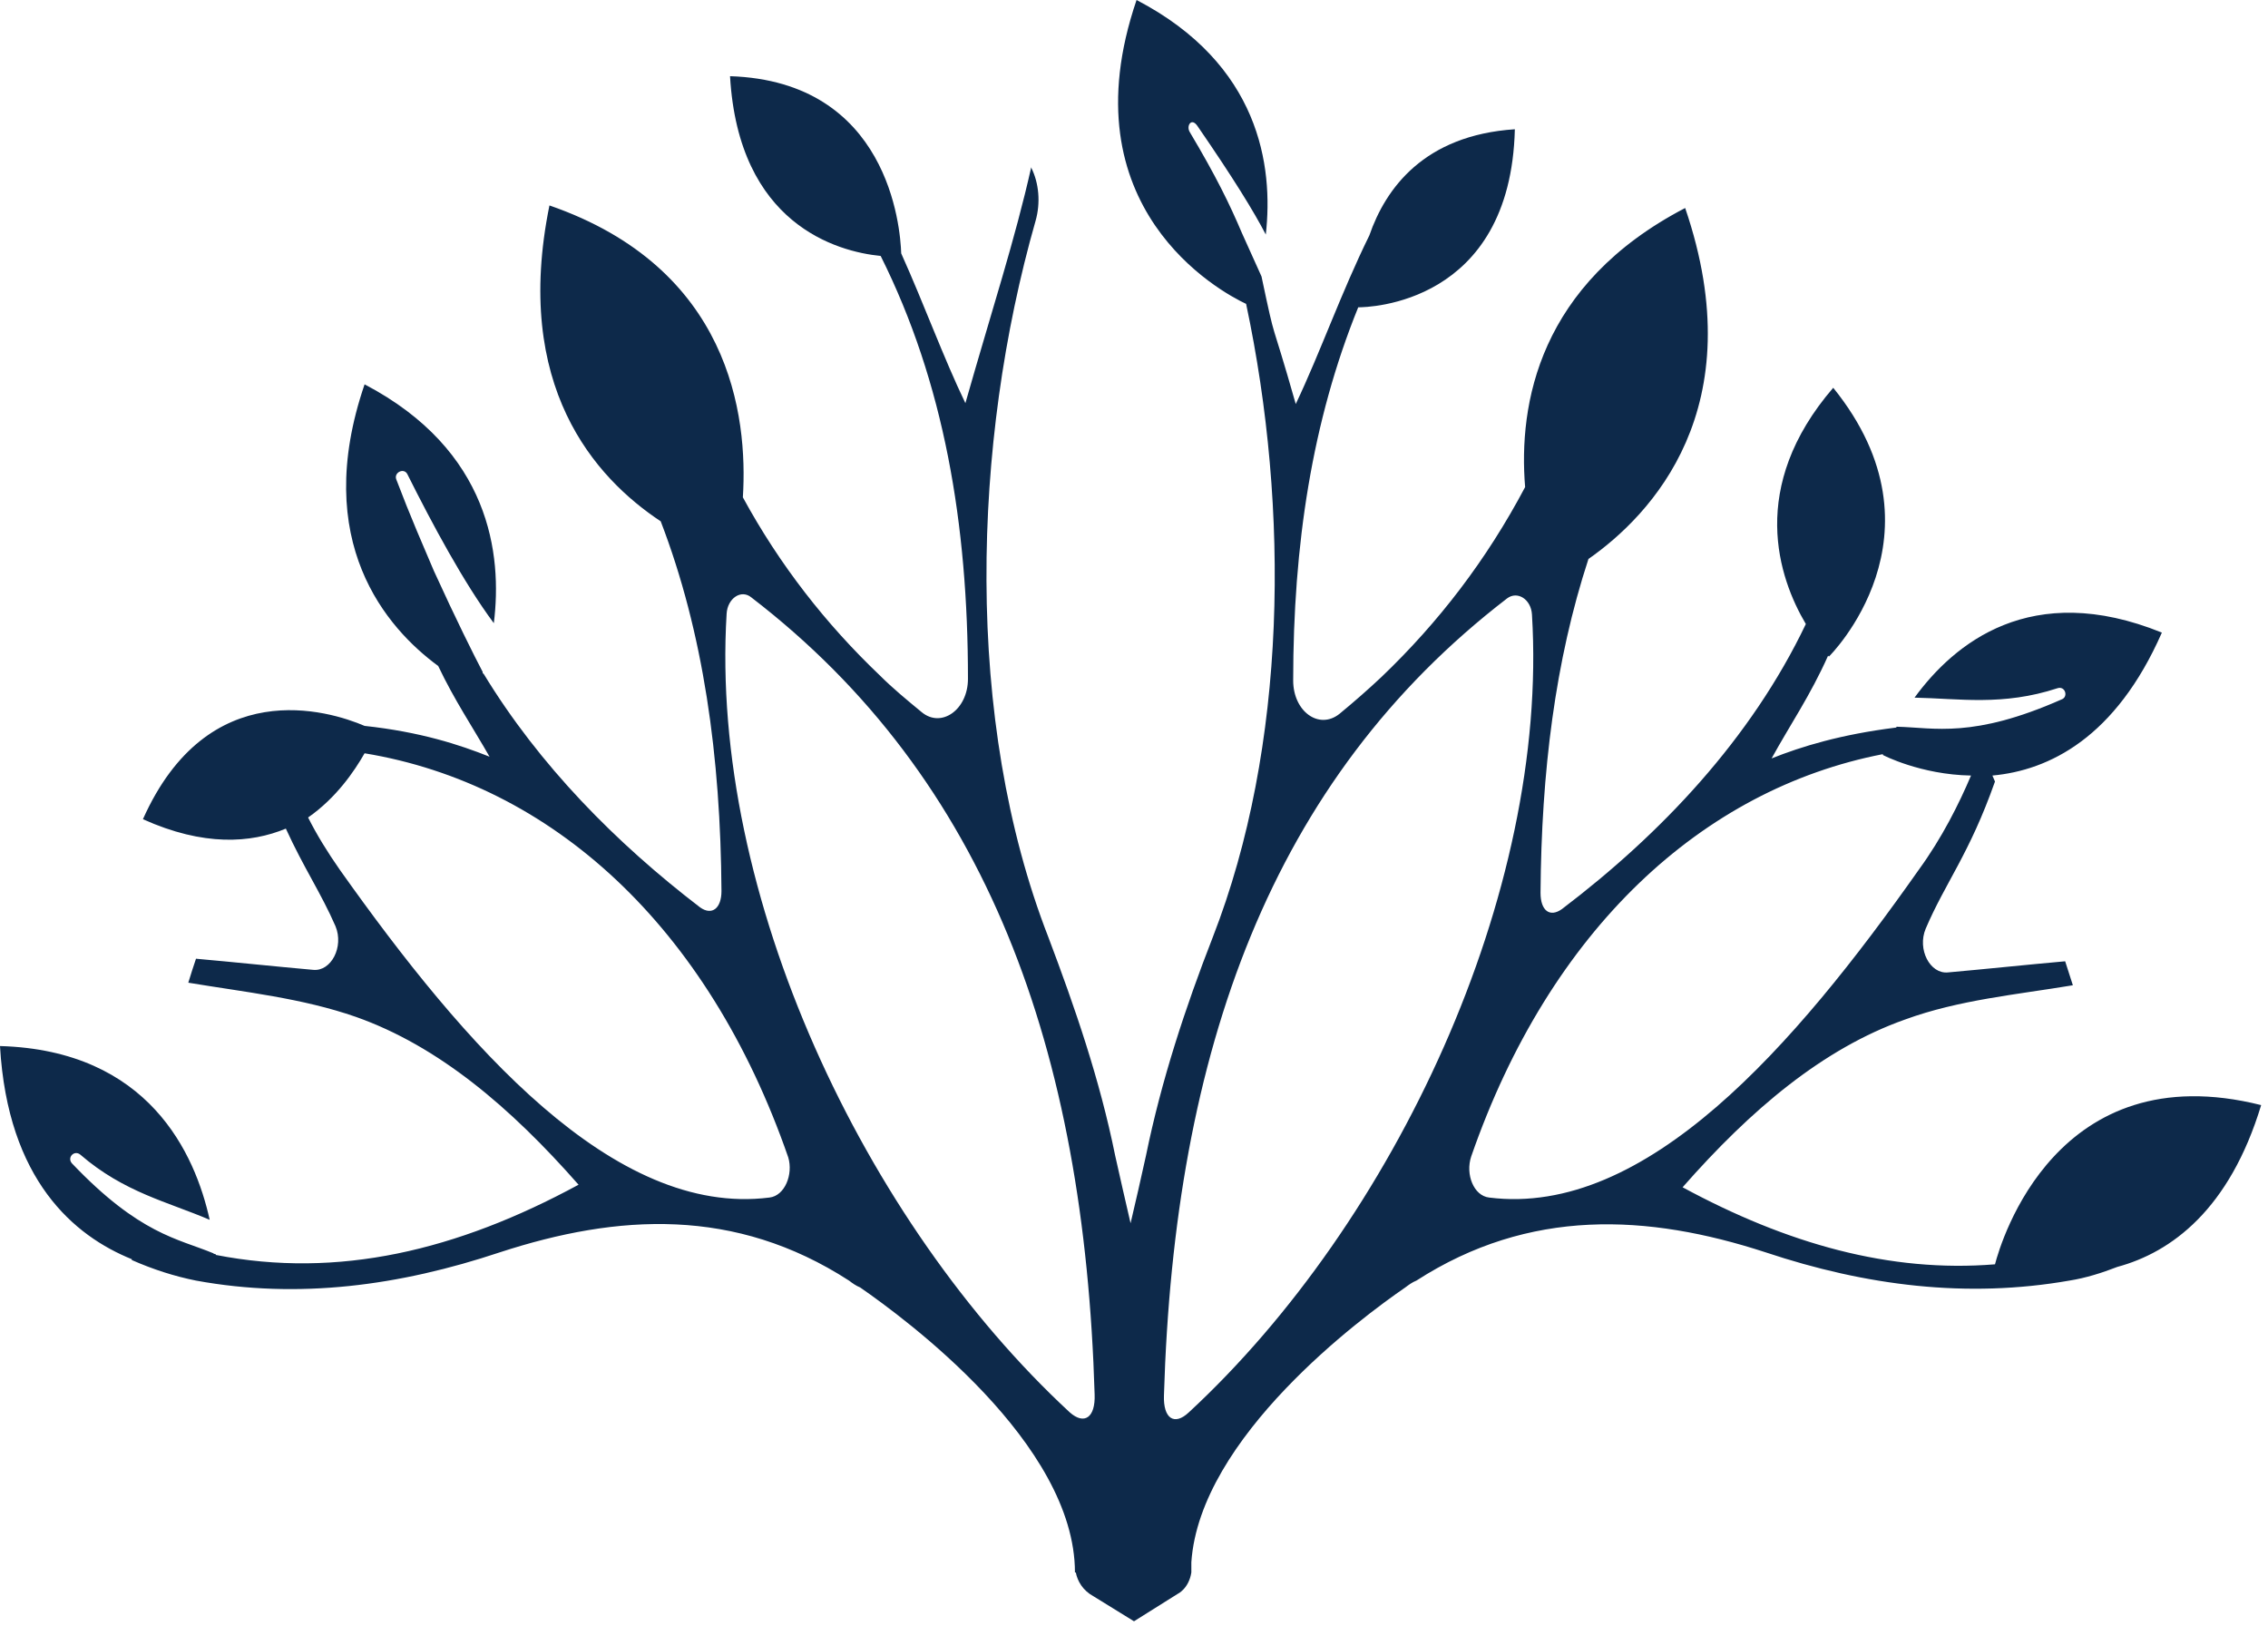
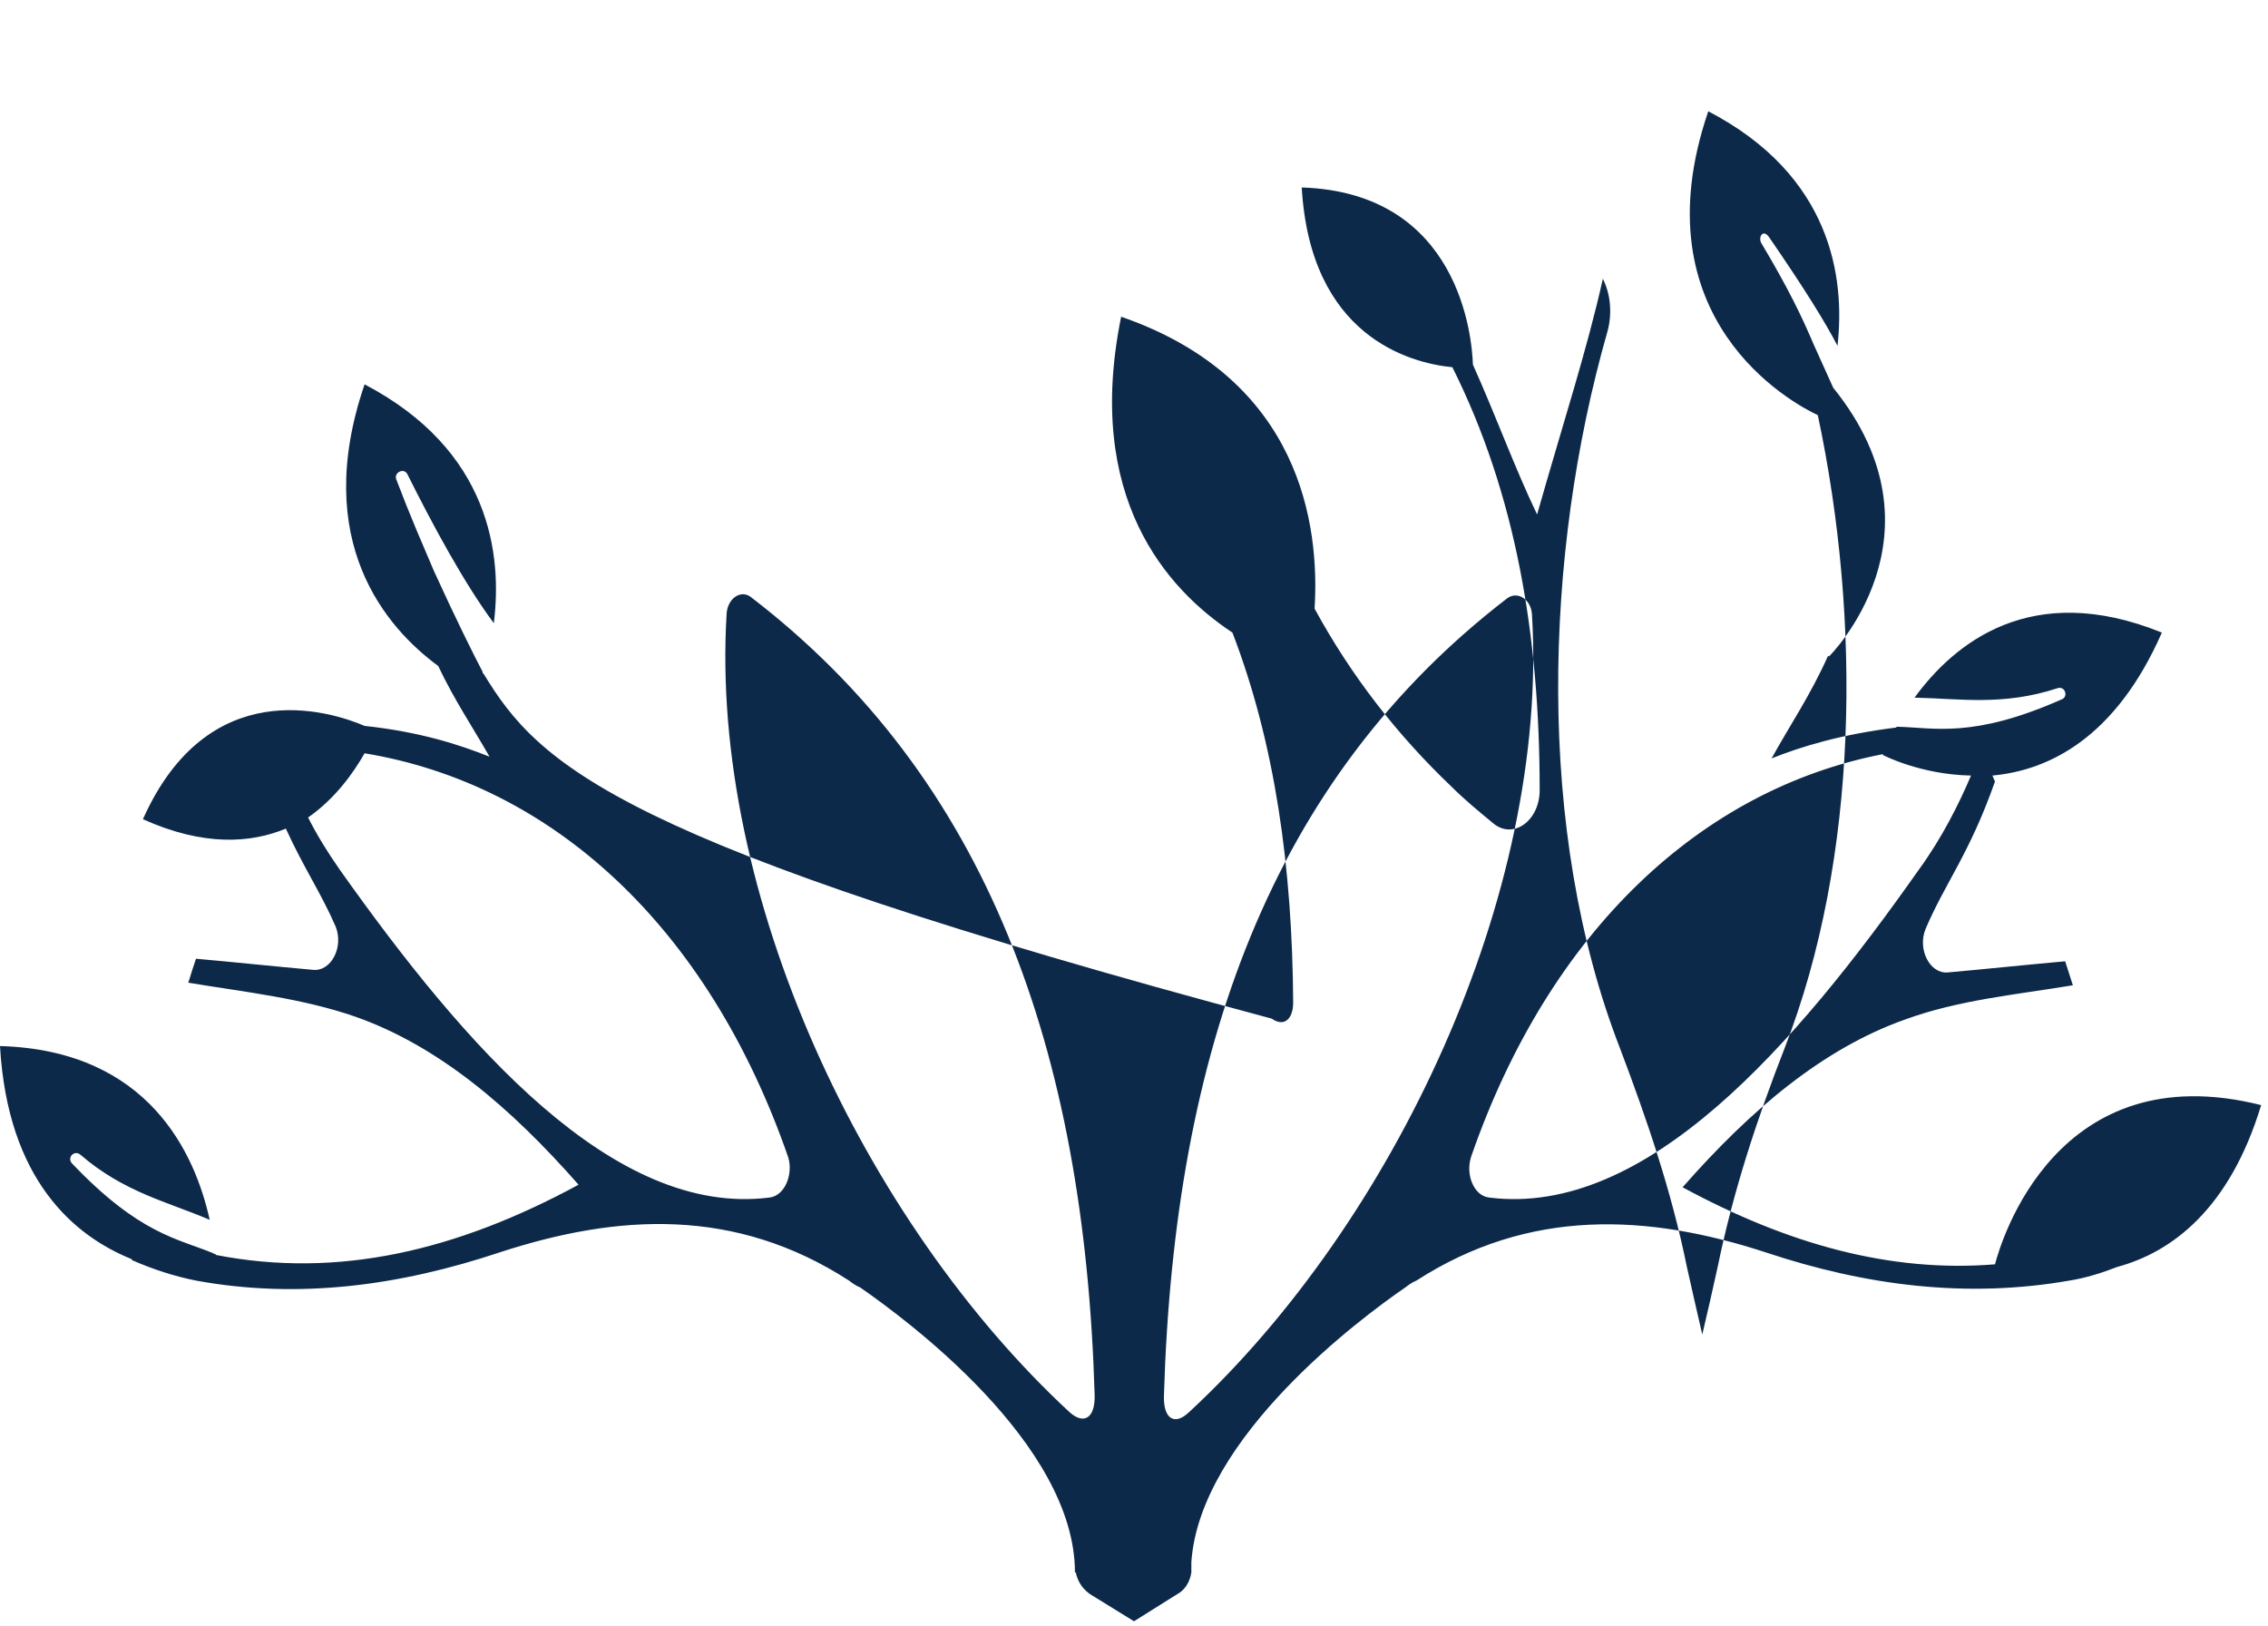
<svg xmlns="http://www.w3.org/2000/svg" width="265" height="190">
-   <path fill="#0D294A" d="M233.1 147.7c-12.3 1-24.3-2.4-36.5-9 8-9.1 16.4-16.2 26-19.6 6.3-2.3 13-2.9 19.6-4-.3-.9-.6-1.9-.9-2.8-4.5.4-9.2.9-13.7 1.3-2.1.2-3.6-2.7-2.6-5.1 2.3-5.4 5.1-8.7 8.1-17.2-.1-.2-.2-.5-.3-.7 6.6-.6 14.4-4.4 19.8-16.7-15.3-6.2-24.3 1.3-28.9 7.6 5.2.1 10.3 1 16.7-1.1.9-.3 1.3 1 .5 1.3-10.4 4.6-14.9 3.3-19.2 3.2h-.1s0 .1-.1.1c-6.4.8-11 2.2-14.5 3.6 2.2-4 4.5-7.3 6.6-12l.1.1s14.4-14.2.5-31.4c-10 11.6-6.4 22.2-3.2 27.6-6.4 13.4-16.9 24.5-28.5 33.3-1.4 1-2.5.2-2.5-1.9.1-14.1 1.7-27.1 5.6-39 7.3-5.1 19.3-17.6 11.3-41-17.1 8.9-19.5 22.9-18.7 32.6-4.5 8.5-10.1 15.8-16.8 22.2-1.6 1.5-3.2 2.9-4.9 4.3-2.4 1.9-5.4-.3-5.4-3.9 0-15.8 2.2-30.3 7.6-43.6 1.1 0 17.8-.3 18.3-20.8-10.6.7-15.1 6.9-17 12.4-3.3 6.7-5.7 13.6-8.6 19.7-3.1-10.9-2.2-6.4-4-14.9l-2.3-5.1c-1.4-3.3-3-6.6-6.1-11.8-.4-.7.2-1.7.9-.7 4.2 6.1 6.6 10 8 12.7.9-8-.7-19.9-15.1-27.4-8.3 24.3 9.8 34.1 12.8 35.5 5.1 24 4.8 51.7-3.9 74-3.2 8.2-6 16.7-7.8 25.5-.6 2.7-1.2 5.4-1.8 7.9-.6-2.6-1.2-5.2-1.8-7.9-1.8-8.9-4.7-17.3-7.8-25.5-9.9-25.4-8.9-57.8-1.5-83.7.6-2.1.4-4.4-.5-6.2v-.1c-1.9 8.5-4.6 16.7-7.7 27.6-2.6-5.4-4.8-11.5-7.5-17.5-.1-3.1-1.5-20.1-20-20.7 1 17.3 12.5 20.5 17.6 21 7.4 14.8 10.2 31.3 10.2 49.4 0 3.6-3.1 5.8-5.4 3.9-1.7-1.4-3.4-2.8-4.9-4.3-6.3-6-11.7-12.9-16-20.8.6-9.6-1.5-26.8-22.6-34.1-4.3 21.1 5.3 31.8 13 36.9 5 13 7 27.5 7.1 43.2 0 2-1.1 2.9-2.5 1.9C72 98.5 63 89.4 56.5 78.7c0 0-.1 0-.1-.1v-.1c-1-1.9-3.1-6.1-5.7-11.8l-2-4.7c-.8-1.9-1.6-3.9-2.4-6-.3-.8.9-1.4 1.3-.6 2.9 5.8 6.6 12.7 10.1 17.4 1-8-.4-20.2-15.1-27.9-6.3 18.4 2.6 28.5 8.6 32.9 1.9 4 4 7.1 6 10.6-3.5-1.4-8.1-2.9-14.6-3.6-4.2-1.8-18.3-6.1-25.9 10.9 7.1 3.2 12.6 2.8 16.7 1.1 2.1 4.6 4.1 7.5 5.8 11.4 1 2.4-.5 5.3-2.6 5.1-4.5-.4-9.2-.9-13.7-1.3-.3.9-.6 1.8-.9 2.8 6.6 1.1 13.3 1.8 19.6 4 9.6 3.4 18 10.5 26 19.6-14.2 7.7-28.1 11-42.4 8.2v-.1c-.1 0-.2 0-.3-.1-4.1-1.7-8.6-2.2-16.5-10.5-.6-.7.3-1.6 1-1 5.1 4.4 10.2 5.5 15.1 7.6-1.7-7.7-7.1-19.8-24.5-20.3.9 15.7 8.7 22.2 15.4 24.9v.1c2.5 1.1 5 1.9 7.5 2.4 12 2.2 23.8.6 35.5-3.3 13.8-4.5 27.5-5.3 40.8 3.3.4.3.8.6 1.3.8 5.2 3.6 25.1 18.2 25.1 33.3h.1c.2 1 .8 2.1 2.1 2.8l4.7 2.9 5.1-3.2s1.3-.6 1.6-2.5v-1.2c1-14.6 19.9-28.6 25-32.1.4-.3.8-.6 1.3-.8 13.2-8.5 27-7.8 40.8-3.3 11.7 3.9 23.5 5.4 35.5 3.3 1.9-.3 3.8-.9 5.6-1.6 6.3-1.7 13.1-6.7 16.8-18.9-23.9-6-30.4 15.9-31.1 18.6zm-143.2-7.8c-18.2 2.3-35.6-17.7-50.2-38.3-1.4-2-2.7-4.1-3.7-6.1 3.3-2.3 5.4-5.4 6.6-7.5 21.8 3.6 40.1 20.1 49.5 47.2.6 2-.4 4.5-2.2 4.7zM125 165c-24-22.2-42.1-60.5-40.1-93.3.1-1.8 1.7-2.9 2.9-1.9 27.6 21.2 38.9 52.9 40.1 93.1.1 2.7-1.2 3.6-2.9 2.1zm13.9 0c-1.7 1.6-3 .7-2.9-2 1.2-40.2 12.5-71.9 40.1-93.1 1.2-.9 2.8.1 2.9 1.9 2 32.6-16.1 71-40.1 93.2zm35.1-25.1c-1.8-.2-2.8-2.7-2.1-4.8 9.2-26.5 27-42.9 48.1-47v.1s4.4 2.3 10.3 2.4c-1.4 3.3-3.4 7.3-6.1 11-14.5 20.6-31.9 40.6-50.2 38.3z" />
+   <path fill="#0D294A" d="M233.1 147.7c-12.3 1-24.3-2.4-36.5-9 8-9.1 16.4-16.2 26-19.6 6.3-2.3 13-2.9 19.6-4-.3-.9-.6-1.9-.9-2.8-4.5.4-9.2.9-13.7 1.3-2.1.2-3.6-2.7-2.6-5.1 2.3-5.4 5.1-8.7 8.1-17.2-.1-.2-.2-.5-.3-.7 6.6-.6 14.4-4.4 19.8-16.7-15.3-6.2-24.3 1.3-28.9 7.6 5.2.1 10.3 1 16.7-1.1.9-.3 1.3 1 .5 1.3-10.4 4.6-14.9 3.3-19.2 3.2h-.1s0 .1-.1.1c-6.4.8-11 2.2-14.5 3.6 2.2-4 4.5-7.3 6.6-12l.1.1s14.4-14.2.5-31.4l-2.3-5.1c-1.4-3.3-3-6.6-6.1-11.8-.4-.7.2-1.7.9-.7 4.2 6.1 6.6 10 8 12.7.9-8-.7-19.9-15.1-27.4-8.3 24.3 9.8 34.1 12.8 35.5 5.1 24 4.8 51.7-3.9 74-3.2 8.2-6 16.7-7.8 25.5-.6 2.7-1.2 5.4-1.8 7.9-.6-2.6-1.2-5.2-1.8-7.9-1.8-8.9-4.7-17.3-7.8-25.5-9.9-25.4-8.9-57.8-1.5-83.7.6-2.1.4-4.4-.5-6.2v-.1c-1.9 8.5-4.6 16.7-7.7 27.6-2.6-5.4-4.8-11.5-7.5-17.5-.1-3.1-1.5-20.1-20-20.7 1 17.3 12.5 20.5 17.6 21 7.4 14.8 10.2 31.3 10.2 49.4 0 3.6-3.1 5.8-5.4 3.9-1.7-1.4-3.4-2.8-4.9-4.3-6.3-6-11.7-12.9-16-20.8.6-9.6-1.5-26.8-22.6-34.1-4.3 21.1 5.3 31.8 13 36.9 5 13 7 27.5 7.1 43.2 0 2-1.1 2.9-2.5 1.9C72 98.5 63 89.4 56.5 78.7c0 0-.1 0-.1-.1v-.1c-1-1.9-3.1-6.1-5.7-11.8l-2-4.7c-.8-1.9-1.6-3.9-2.4-6-.3-.8.9-1.4 1.3-.6 2.9 5.8 6.6 12.7 10.1 17.4 1-8-.4-20.2-15.1-27.9-6.3 18.4 2.6 28.5 8.6 32.9 1.9 4 4 7.1 6 10.6-3.5-1.4-8.1-2.9-14.6-3.6-4.2-1.8-18.3-6.1-25.9 10.9 7.1 3.2 12.6 2.8 16.7 1.1 2.1 4.6 4.1 7.5 5.8 11.4 1 2.4-.5 5.3-2.6 5.1-4.5-.4-9.2-.9-13.7-1.3-.3.9-.6 1.8-.9 2.8 6.6 1.1 13.3 1.8 19.6 4 9.6 3.4 18 10.5 26 19.6-14.2 7.7-28.1 11-42.4 8.2v-.1c-.1 0-.2 0-.3-.1-4.1-1.7-8.6-2.2-16.5-10.5-.6-.7.3-1.6 1-1 5.1 4.4 10.2 5.5 15.1 7.6-1.7-7.7-7.1-19.8-24.5-20.3.9 15.7 8.7 22.2 15.4 24.9v.1c2.5 1.1 5 1.9 7.5 2.4 12 2.2 23.8.6 35.5-3.3 13.8-4.5 27.5-5.3 40.8 3.3.4.3.8.6 1.3.8 5.2 3.6 25.1 18.2 25.1 33.3h.1c.2 1 .8 2.1 2.1 2.8l4.7 2.9 5.1-3.2s1.3-.6 1.6-2.5v-1.2c1-14.6 19.9-28.6 25-32.1.4-.3.8-.6 1.3-.8 13.2-8.5 27-7.8 40.8-3.3 11.7 3.9 23.5 5.4 35.5 3.3 1.9-.3 3.8-.9 5.6-1.6 6.3-1.7 13.1-6.7 16.8-18.9-23.9-6-30.4 15.9-31.1 18.6zm-143.2-7.8c-18.2 2.3-35.6-17.7-50.2-38.3-1.4-2-2.7-4.1-3.7-6.1 3.3-2.3 5.4-5.4 6.6-7.5 21.8 3.6 40.1 20.1 49.5 47.2.6 2-.4 4.5-2.2 4.7zM125 165c-24-22.2-42.1-60.5-40.1-93.3.1-1.8 1.7-2.9 2.9-1.9 27.6 21.2 38.9 52.9 40.1 93.1.1 2.7-1.2 3.6-2.9 2.1zm13.9 0c-1.7 1.6-3 .7-2.9-2 1.2-40.2 12.5-71.9 40.1-93.1 1.2-.9 2.8.1 2.9 1.9 2 32.6-16.1 71-40.1 93.2zm35.1-25.1c-1.8-.2-2.8-2.7-2.1-4.8 9.2-26.5 27-42.9 48.1-47v.1s4.4 2.3 10.3 2.4c-1.4 3.3-3.4 7.3-6.1 11-14.5 20.6-31.9 40.6-50.2 38.3z" />
</svg>